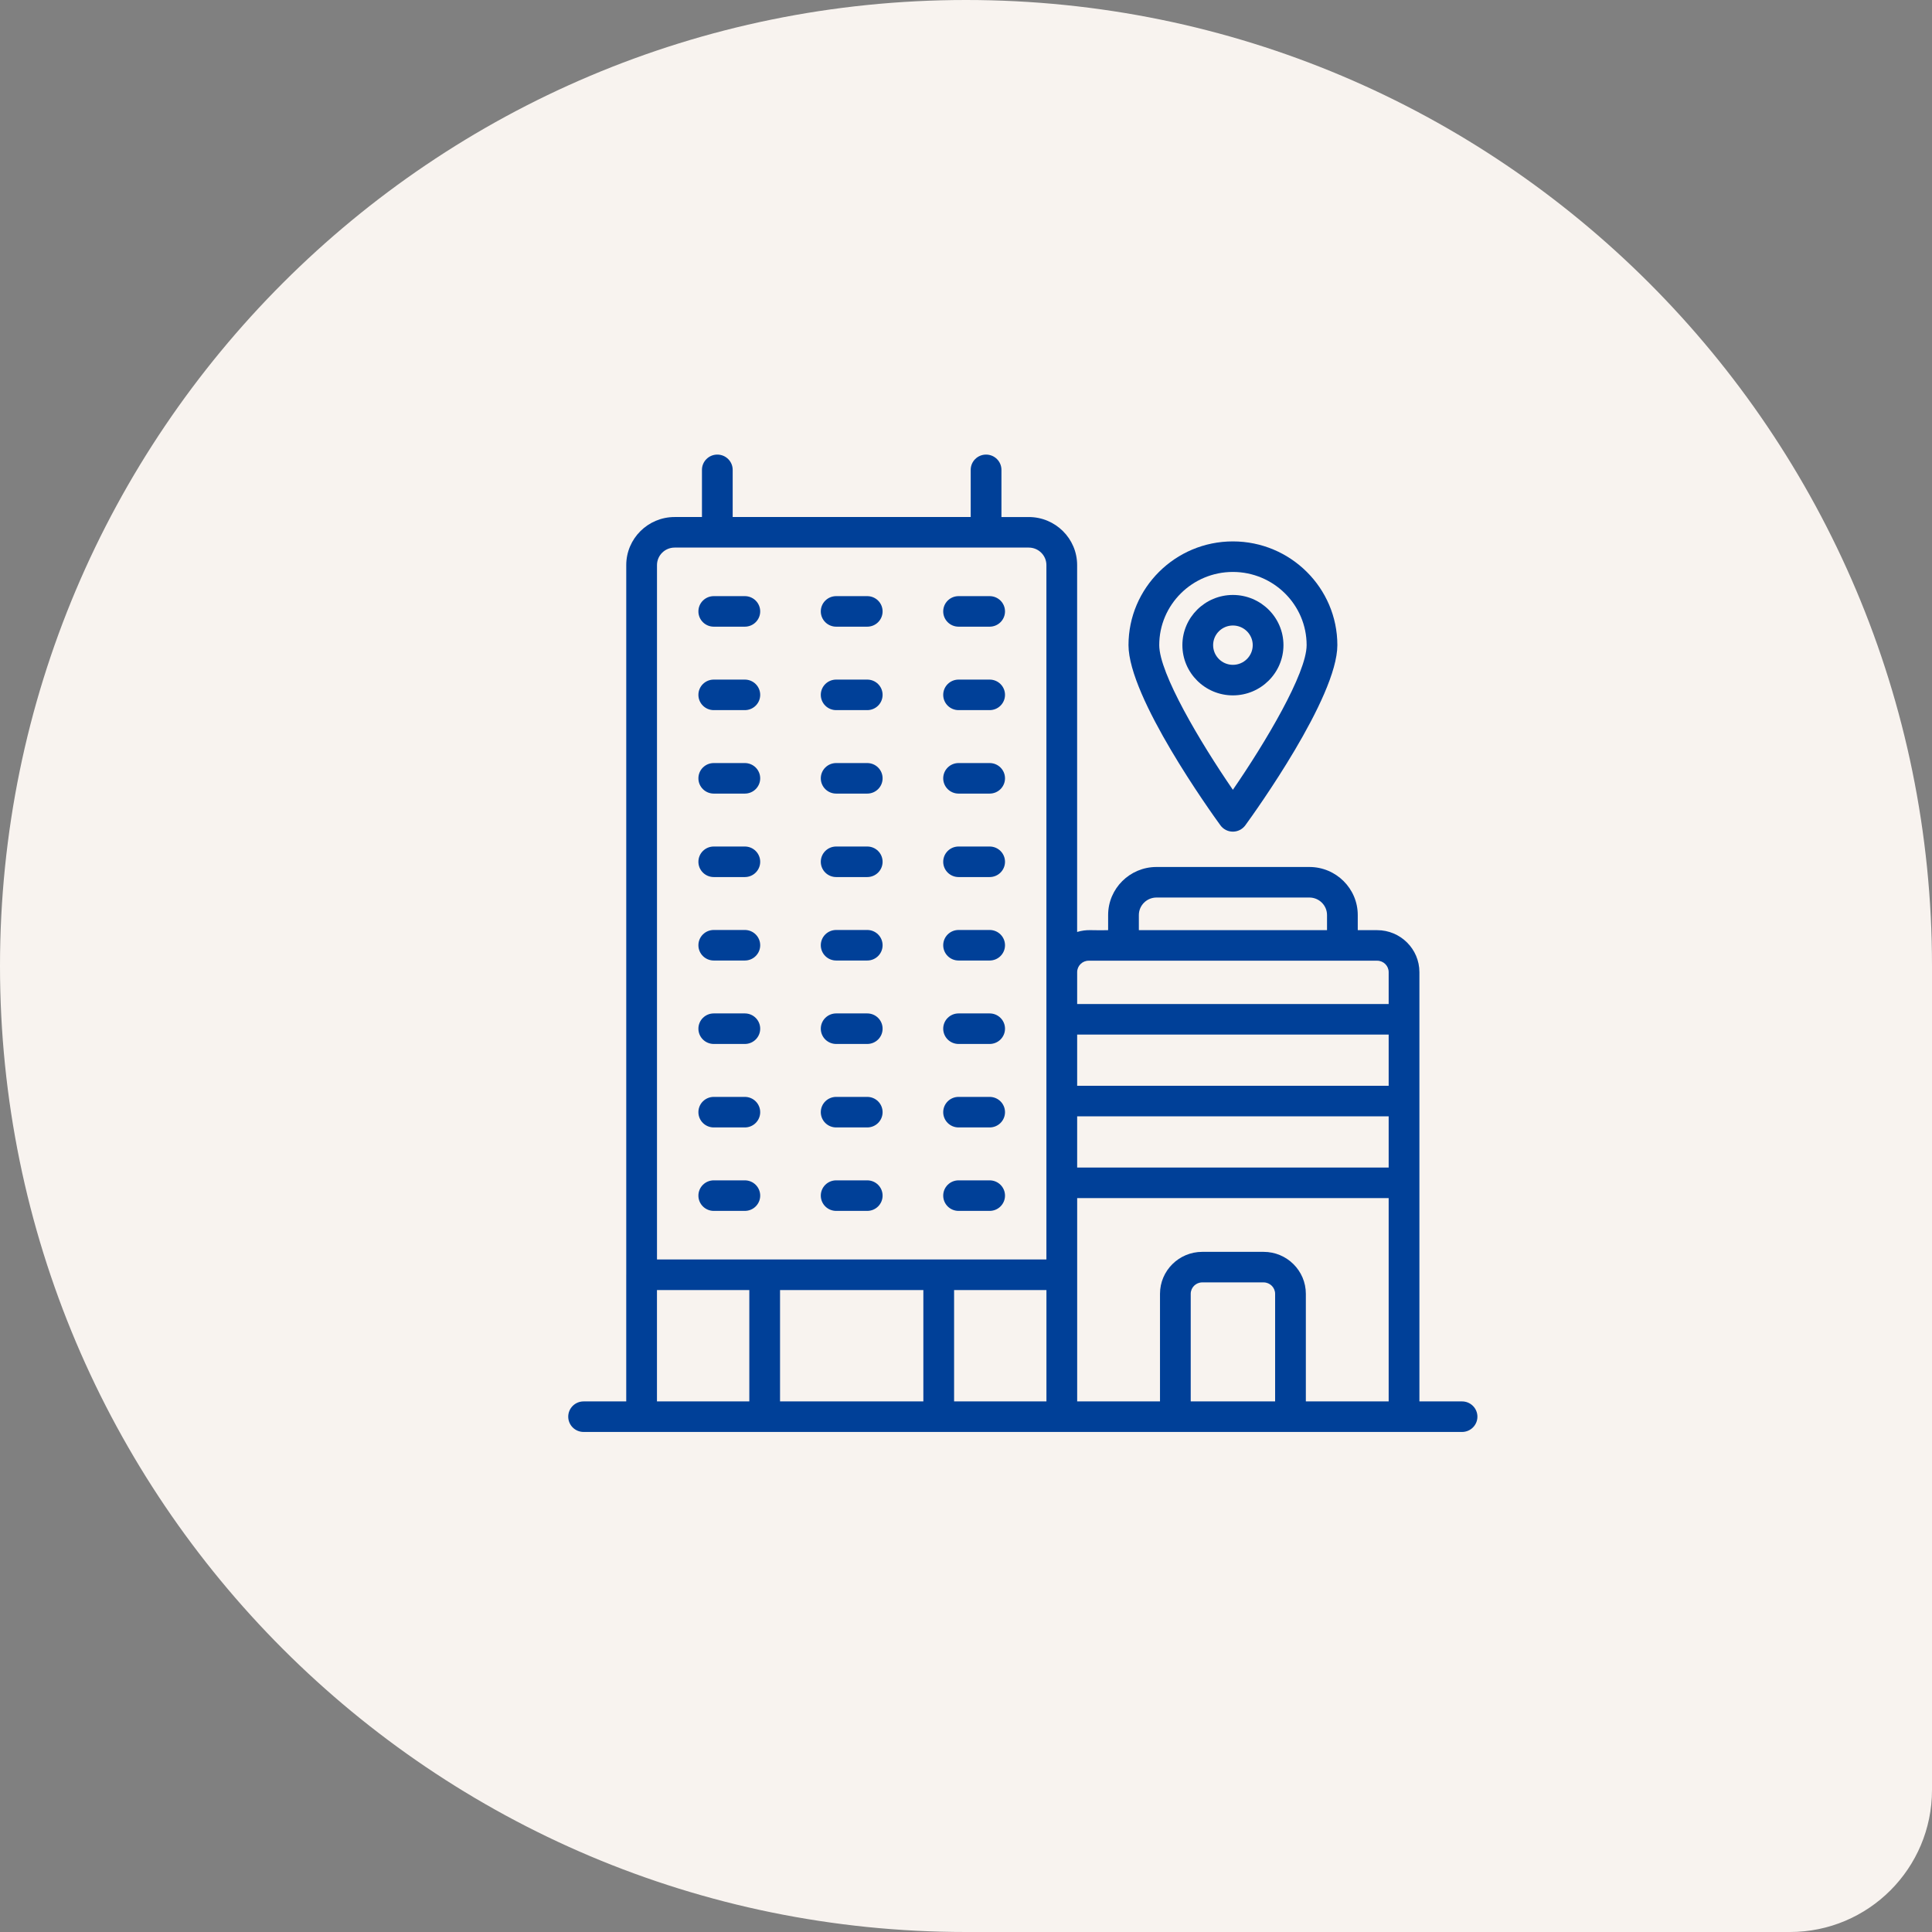
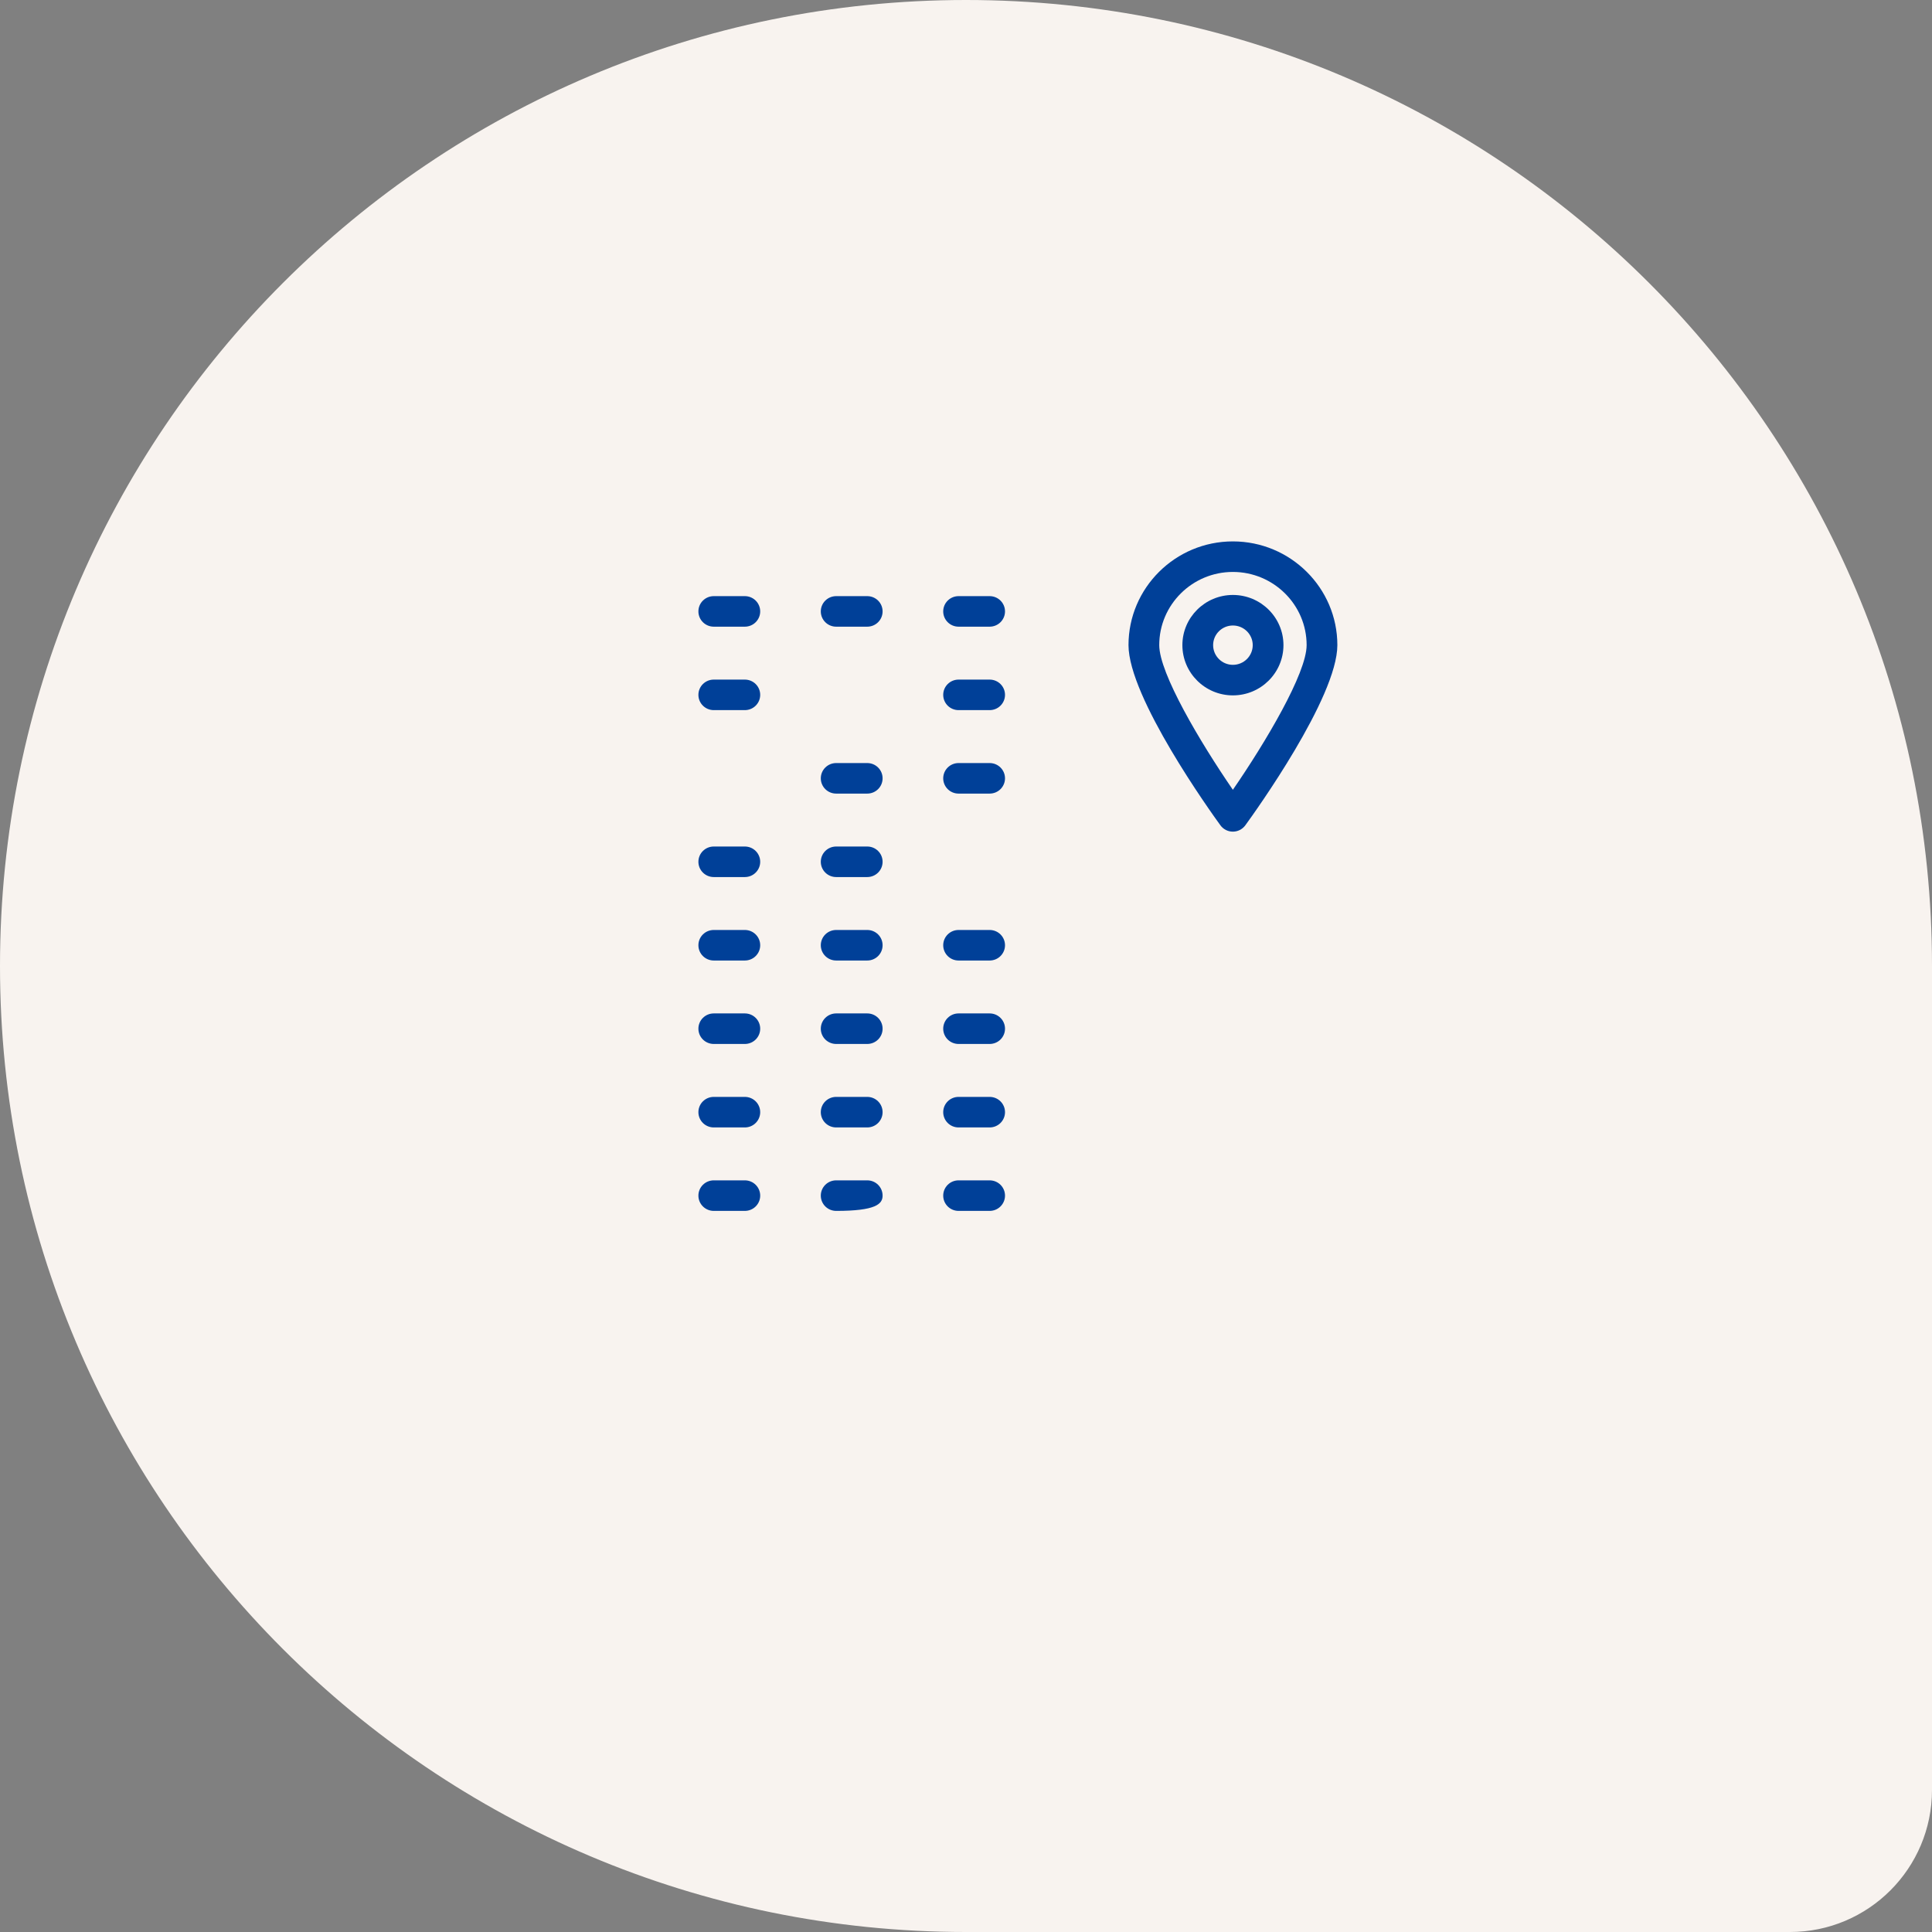
<svg xmlns="http://www.w3.org/2000/svg" width="136" height="136" viewBox="0 0 136 136" fill="none">
  <rect x="0" y="0" width="136" height="136" fill="#808080" stroke="none" />
  <path d="M0 68C0 30.445 30.445 0 68 0C105.555 0 136 30.445 136 68V126C136 131.523 131.523 136 126 136H68C30.445 136 0 105.555 0 68Z" fill="#F8F3EF" />
  <path d="M52.432 41.964H50.245C49.647 41.964 49.163 42.445 49.163 43.039C49.163 43.633 49.647 44.114 50.245 44.114H52.432C53.029 44.114 53.513 43.633 53.513 43.039C53.513 42.445 53.029 41.964 52.432 41.964Z" fill="#004098" />
  <path d="M61.048 41.964H58.861C58.263 41.964 57.779 42.445 57.779 43.039C57.779 43.633 58.263 44.114 58.861 44.114H61.048C61.646 44.114 62.129 43.633 62.129 43.039C62.129 42.445 61.646 41.964 61.048 41.964Z" fill="#004098" />
  <path d="M69.664 41.964H67.477C66.879 41.964 66.396 42.445 66.396 43.039C66.396 43.633 66.879 44.114 67.477 44.114H69.664C70.262 44.114 70.746 43.633 70.746 43.039C70.746 42.445 70.262 41.964 69.664 41.964Z" fill="#004098" />
  <path d="M52.432 47.839H50.245C49.647 47.839 49.163 48.319 49.163 48.913C49.163 49.508 49.647 49.988 50.245 49.988H52.432C53.029 49.988 53.513 49.508 53.513 48.913C53.513 48.319 53.029 47.839 52.432 47.839Z" fill="#004098" />
-   <path d="M61.048 47.839H58.861C58.263 47.839 57.779 48.319 57.779 48.913C57.779 49.508 58.263 49.988 58.861 49.988H61.048C61.646 49.988 62.129 49.508 62.129 48.913C62.129 48.319 61.646 47.839 61.048 47.839Z" fill="#004098" />
  <path d="M69.664 47.839H67.477C66.879 47.839 66.396 48.319 66.396 48.913C66.396 49.508 66.879 49.988 67.477 49.988H69.664C70.262 49.988 70.746 49.508 70.746 48.913C70.746 48.319 70.262 47.839 69.664 47.839Z" fill="#004098" />
-   <path d="M52.432 53.714H50.245C49.647 53.714 49.163 54.195 49.163 54.789C49.163 55.383 49.647 55.864 50.245 55.864H52.432C53.029 55.864 53.513 55.383 53.513 54.789C53.513 54.195 53.029 53.714 52.432 53.714Z" fill="#004098" />
  <path d="M61.048 53.714H58.861C58.263 53.714 57.779 54.195 57.779 54.789C57.779 55.383 58.263 55.864 58.861 55.864H61.048C61.646 55.864 62.129 55.383 62.129 54.789C62.129 54.195 61.646 53.714 61.048 53.714Z" fill="#004098" />
  <path d="M69.664 53.714H67.477C66.879 53.714 66.396 54.195 66.396 54.789C66.396 55.383 66.879 55.864 67.477 55.864H69.664C70.262 55.864 70.746 55.383 70.746 54.789C70.746 54.195 70.262 53.714 69.664 53.714Z" fill="#004098" />
  <path d="M52.432 59.589H50.245C49.647 59.589 49.163 60.07 49.163 60.664C49.163 61.258 49.647 61.739 50.245 61.739H52.432C53.029 61.739 53.513 61.258 53.513 60.664C53.513 60.07 53.029 59.589 52.432 59.589Z" fill="#004098" />
  <path d="M61.048 59.589H58.861C58.263 59.589 57.779 60.07 57.779 60.664C57.779 61.258 58.263 61.739 58.861 61.739H61.048C61.646 61.739 62.129 61.258 62.129 60.664C62.129 60.07 61.646 59.589 61.048 59.589Z" fill="#004098" />
-   <path d="M69.664 59.589H67.477C66.879 59.589 66.396 60.07 66.396 60.664C66.396 61.258 66.879 61.739 67.477 61.739H69.664C70.262 61.739 70.746 61.258 70.746 60.664C70.746 60.07 70.262 59.589 69.664 59.589Z" fill="#004098" />
  <path d="M52.432 65.464H50.245C49.647 65.464 49.163 65.944 49.163 66.539C49.163 67.133 49.647 67.614 50.245 67.614H52.432C53.029 67.614 53.513 67.133 53.513 66.539C53.513 65.945 53.029 65.464 52.432 65.464Z" fill="#004098" />
  <path d="M61.048 65.464H58.861C58.263 65.464 57.779 65.944 57.779 66.539C57.779 67.133 58.263 67.614 58.861 67.614H61.048C61.646 67.614 62.129 67.133 62.129 66.539C62.129 65.945 61.646 65.464 61.048 65.464Z" fill="#004098" />
  <path d="M69.664 65.464H67.477C66.879 65.464 66.396 65.944 66.396 66.539C66.396 67.133 66.879 67.614 67.477 67.614H69.664C70.262 67.614 70.746 67.133 70.746 66.539C70.746 65.945 70.262 65.464 69.664 65.464Z" fill="#004098" />
  <path d="M52.432 71.338H50.245C49.647 71.338 49.163 71.819 49.163 72.413C49.163 73.008 49.647 73.488 50.245 73.488H52.432C53.029 73.488 53.513 73.008 53.513 72.413C53.513 71.819 53.029 71.338 52.432 71.338Z" fill="#004098" />
  <path d="M61.048 71.338H58.861C58.263 71.338 57.779 71.819 57.779 72.413C57.779 73.008 58.263 73.488 58.861 73.488H61.048C61.646 73.488 62.129 73.008 62.129 72.413C62.129 71.819 61.646 71.338 61.048 71.338Z" fill="#004098" />
  <path d="M69.664 71.338H67.477C66.879 71.338 66.396 71.819 66.396 72.413C66.396 73.008 66.879 73.488 67.477 73.488H69.664C70.262 73.488 70.746 73.008 70.746 72.413C70.746 71.819 70.262 71.338 69.664 71.338Z" fill="#004098" />
  <path d="M52.432 77.214H50.245C49.647 77.214 49.163 77.695 49.163 78.289C49.163 78.883 49.647 79.364 50.245 79.364H52.432C53.029 79.364 53.513 78.883 53.513 78.289C53.513 77.695 53.029 77.214 52.432 77.214Z" fill="#004098" />
  <path d="M61.048 77.214H58.861C58.263 77.214 57.779 77.695 57.779 78.289C57.779 78.883 58.263 79.364 58.861 79.364H61.048C61.646 79.364 62.129 78.883 62.129 78.289C62.129 77.695 61.646 77.214 61.048 77.214Z" fill="#004098" />
  <path d="M69.664 77.214H67.477C66.879 77.214 66.396 77.695 66.396 78.289C66.396 78.883 66.879 79.364 67.477 79.364H69.664C70.262 79.364 70.746 78.883 70.746 78.289C70.746 77.695 70.262 77.214 69.664 77.214Z" fill="#004098" />
  <path d="M52.432 83.089H50.245C49.647 83.089 49.163 83.569 49.163 84.164C49.163 84.758 49.647 85.239 50.245 85.239H52.432C53.029 85.239 53.513 84.758 53.513 84.164C53.513 83.569 53.029 83.089 52.432 83.089Z" fill="#004098" />
-   <path d="M61.048 83.089H58.861C58.263 83.089 57.779 83.569 57.779 84.164C57.779 84.758 58.263 85.239 58.861 85.239H61.048C61.646 85.239 62.129 84.758 62.129 84.164C62.129 83.569 61.646 83.089 61.048 83.089Z" fill="#004098" />
+   <path d="M61.048 83.089H58.861C58.263 83.089 57.779 83.569 57.779 84.164C57.779 84.758 58.263 85.239 58.861 85.239C61.646 85.239 62.129 84.758 62.129 84.164C62.129 83.569 61.646 83.089 61.048 83.089Z" fill="#004098" />
  <path d="M69.664 83.089H67.477C66.879 83.089 66.396 83.569 66.396 84.164C66.396 84.758 66.879 85.239 67.477 85.239H69.664C70.262 85.239 70.746 84.758 70.746 84.164C70.746 83.569 70.262 83.089 69.664 83.089Z" fill="#004098" />
-   <path d="M102.918 98.65H99.917V68.433C99.917 66.803 98.583 65.477 96.943 65.477H95.577V64.413C95.577 62.547 94.049 61.03 92.172 61.03H81.409C79.531 61.03 78.005 62.547 78.005 64.413V65.477C76.751 65.511 76.55 65.397 75.823 65.603V39.778C75.823 37.913 74.297 36.396 72.42 36.396H70.495V33.075C70.495 32.481 70.011 32 69.413 32C68.815 32 68.331 32.481 68.331 33.075V36.395H51.576V33.075C51.576 32.481 51.092 32 50.494 32C49.897 32 49.413 32.481 49.413 33.075V36.395H47.489C45.612 36.395 44.084 37.913 44.084 39.778V89.729C44.084 89.732 44.083 89.734 44.083 89.737V98.65H41.082C40.484 98.65 40 99.131 40 99.725C40 100.319 40.484 100.8 41.082 100.8H102.918C103.516 100.8 104 100.319 104 99.725C104 99.131 103.516 98.65 102.918 98.65ZM97.753 76.432H75.825V72.826H97.753L97.753 76.432ZM73.662 90.812V98.65H67.162V90.812H73.662ZM75.825 78.582H97.753V82.188H75.825V78.582ZM80.168 64.413C80.168 63.734 80.725 63.18 81.409 63.18H92.172C92.857 63.18 93.414 63.734 93.414 64.413V65.477H80.168V64.413ZM76.635 67.627H96.943C97.39 67.627 97.753 67.988 97.753 68.433V70.676H75.825V68.433C75.825 67.989 76.189 67.627 76.635 67.627ZM46.248 39.778C46.248 39.099 46.805 38.546 47.489 38.546H72.419C73.103 38.546 73.66 39.099 73.66 39.778V88.657H46.248V39.778ZM46.246 90.812H52.747V98.65H46.246V90.812ZM54.91 98.65V90.812H64.998V98.65H54.91ZM83.819 98.65V91.076C83.819 90.633 84.183 90.272 84.63 90.272H88.949C89.396 90.272 89.76 90.633 89.76 91.076V98.65H83.819ZM91.923 98.65V91.076C91.923 89.446 90.589 88.122 88.949 88.122H84.63C82.99 88.122 81.656 89.447 81.656 91.076V98.65H75.826V89.737V84.338H97.753V98.65H91.923Z" fill="#004098" />
  <path d="M86.785 58.542C87.132 58.542 87.458 58.376 87.662 58.097C88.325 57.187 94.141 49.094 94.141 45.411C94.141 41.386 90.841 38.111 86.785 38.111C82.735 38.111 79.439 41.386 79.439 45.411C79.439 49.094 85.246 57.186 85.909 58.097C86.111 58.376 86.438 58.542 86.785 58.542ZM86.785 40.261C89.648 40.261 91.978 42.572 91.978 45.411C91.978 47.398 89.08 52.266 86.786 55.596C84.496 52.264 81.603 47.398 81.603 45.411C81.603 42.572 83.928 40.261 86.785 40.261Z" fill="#004098" />
  <path d="M90.347 45.413C90.347 43.466 88.751 41.881 86.788 41.881C84.828 41.881 83.232 43.466 83.232 45.413C83.232 47.364 84.827 48.95 86.788 48.95C88.751 48.95 90.347 47.364 90.347 45.413ZM85.396 45.413C85.396 44.651 86.02 44.031 86.788 44.031C87.557 44.031 88.184 44.651 88.184 45.413C88.184 46.178 87.557 46.8 86.788 46.8C86.02 46.8 85.396 46.178 85.396 45.413Z" fill="#004098" />
</svg>